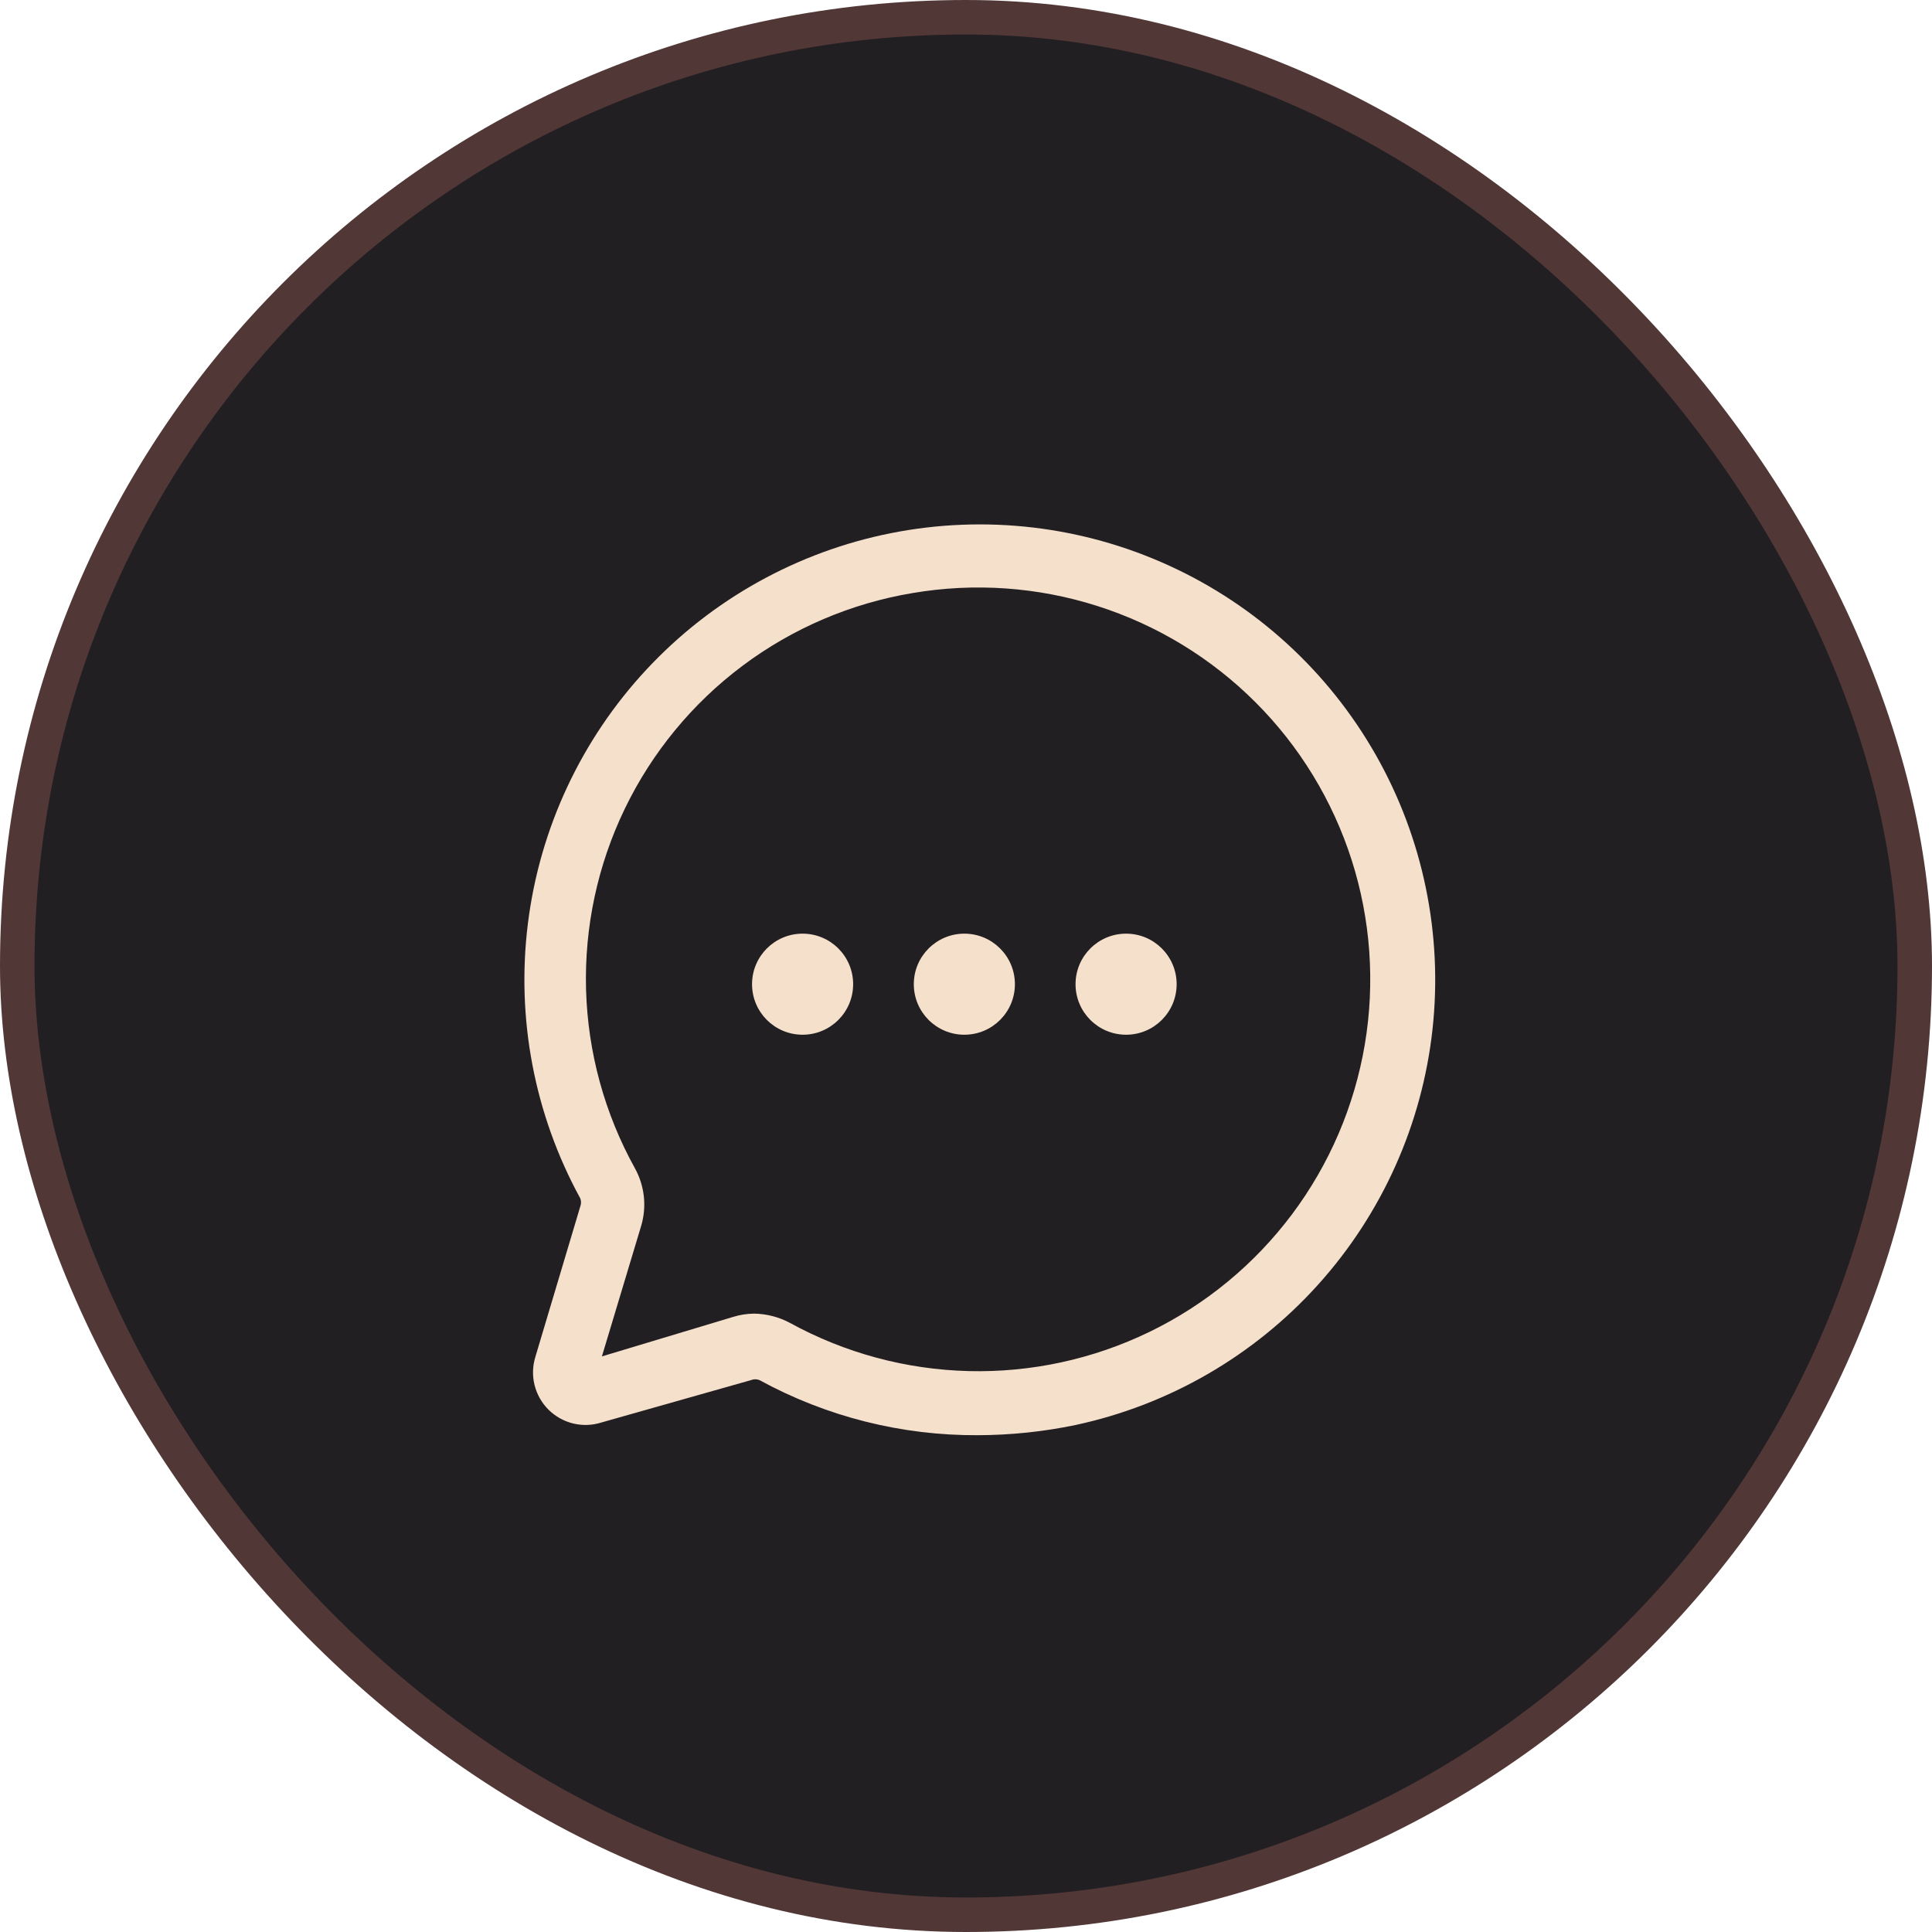
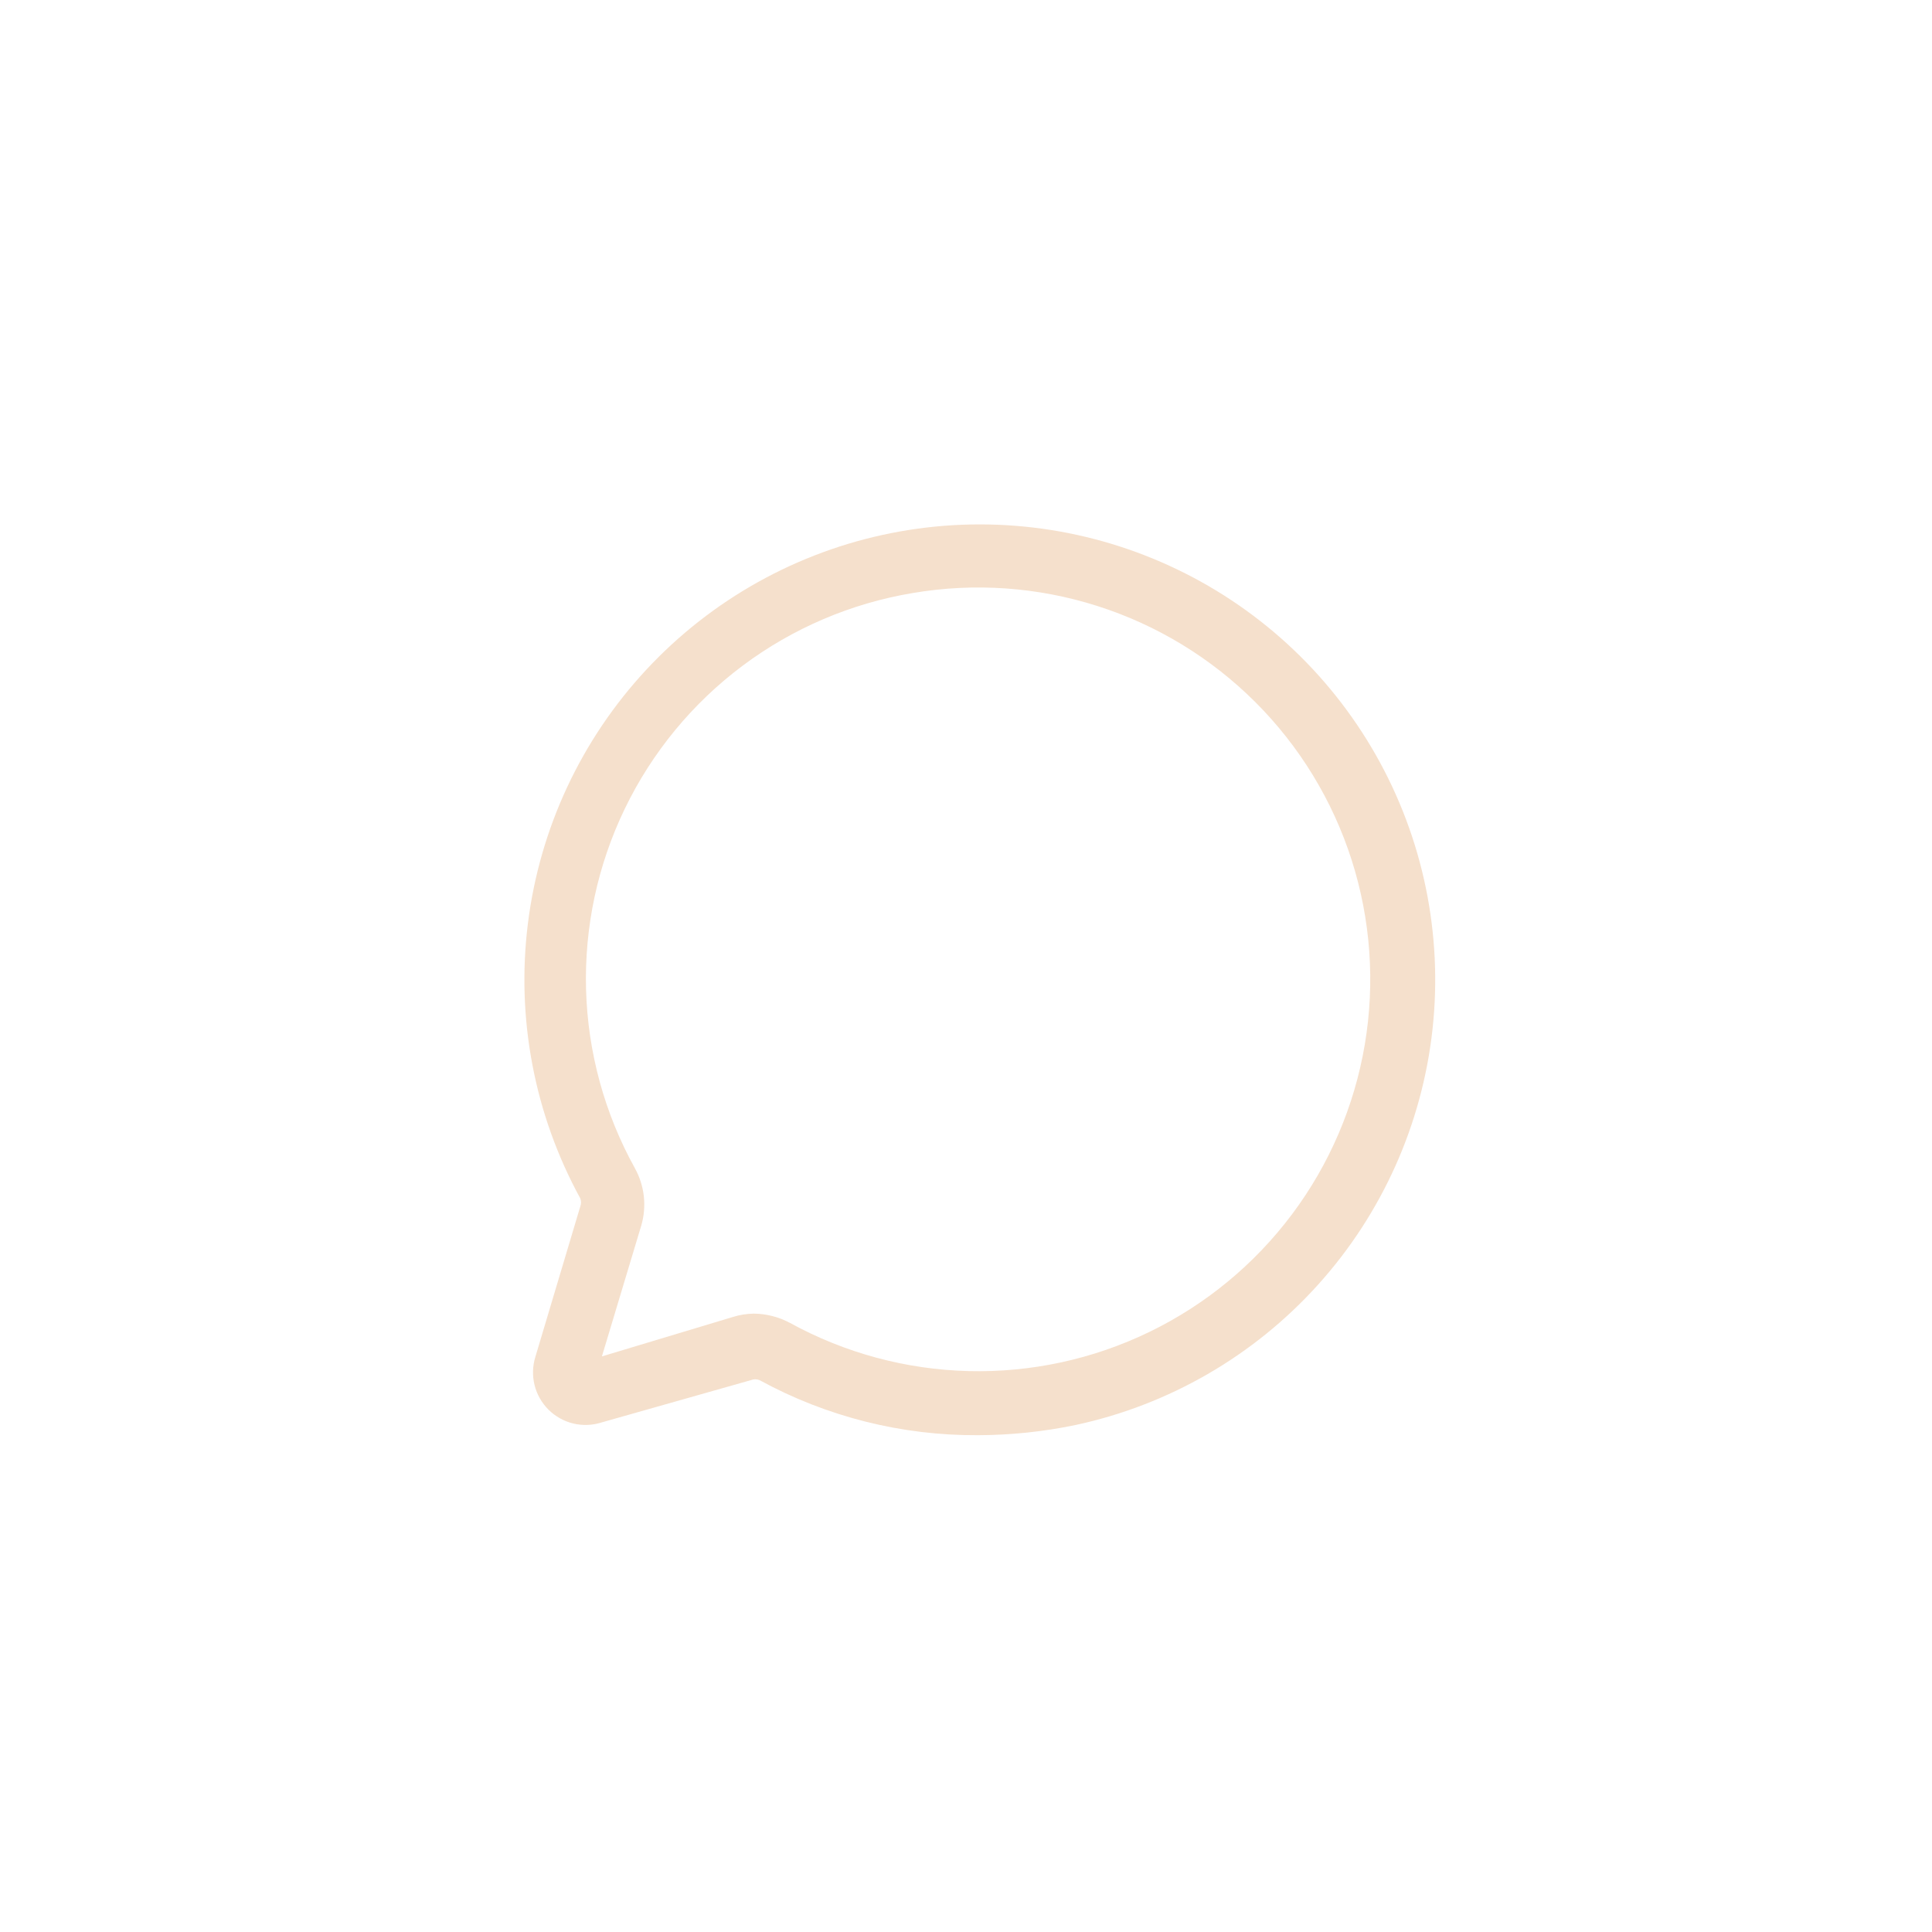
<svg xmlns="http://www.w3.org/2000/svg" width="70" height="70" viewBox="0 0 70 70" fill="none">
-   <rect x="0.625" y="0.625" width="68.75" height="68.75" rx="34.375" fill="#221F23" />
-   <rect x="0.625" y="0.625" width="68.75" height="68.75" rx="34.375" stroke="#523737" stroke-width="1.25" />
  <path d="M35.438 52C32.671 52.017 29.945 51.331 27.518 50.004C27.469 49.984 27.417 49.974 27.364 49.974C27.311 49.974 27.259 49.984 27.211 50.004L21.792 51.539C21.461 51.645 21.107 51.657 20.768 51.576C20.43 51.494 20.121 51.321 19.874 51.076C19.627 50.83 19.452 50.522 19.368 50.184C19.284 49.847 19.295 49.492 19.398 49.16L21.025 43.711C21.06 43.617 21.06 43.514 21.025 43.42C19.361 40.379 18.697 36.891 19.128 33.451C19.558 30.011 21.061 26.794 23.424 24.257C25.786 21.72 28.887 19.991 32.287 19.316C35.688 18.641 39.214 19.054 42.366 20.497C45.519 21.939 48.136 24.338 49.848 27.353C51.56 30.367 52.279 33.844 51.903 37.29C51.526 40.736 50.074 43.977 47.752 46.551C45.431 49.125 42.357 50.903 38.968 51.631C37.806 51.873 36.624 51.996 35.438 52ZM27.318 47.595C27.774 47.601 28.221 47.717 28.623 47.932C30.609 49.022 32.827 49.62 35.092 49.677C37.356 49.734 39.602 49.248 41.641 48.26C43.679 47.273 45.452 45.811 46.811 43.998C48.169 42.186 49.074 40.074 49.45 37.84C49.826 35.606 49.662 33.315 48.972 31.157C48.282 29 47.085 27.038 45.482 25.438C43.879 23.837 41.916 22.643 39.758 21.956C37.599 21.268 35.307 21.107 33.074 21.486C30.836 21.858 28.72 22.762 26.904 24.122C25.089 25.481 23.626 27.257 22.639 29.299C21.652 31.342 21.171 33.592 21.234 35.859C21.298 38.127 21.905 40.346 23.005 42.33C23.178 42.643 23.287 42.987 23.327 43.343C23.366 43.699 23.335 44.059 23.235 44.402L21.808 49.145L26.551 47.717C26.799 47.639 27.058 47.598 27.318 47.595Z" fill="#F5E0CC" />
-   <path d="M29.079 37.49C30.091 37.49 30.911 36.671 30.911 35.659C30.911 34.648 30.091 33.828 29.079 33.828C28.068 33.828 27.248 34.648 27.248 35.659C27.248 36.671 28.068 37.49 29.079 37.49Z" fill="#F5E0CC" />
-   <path d="M34.941 37.49C35.952 37.49 36.772 36.671 36.772 35.659C36.772 34.648 35.952 33.828 34.941 33.828C33.929 33.828 33.109 34.648 33.109 35.659C33.109 36.671 33.929 37.49 34.941 37.49Z" fill="#F5E0CC" />
-   <path d="M40.8 37.49C41.812 37.49 42.632 36.671 42.632 35.659C42.632 34.648 41.812 33.828 40.8 33.828C39.789 33.828 38.969 34.648 38.969 35.659C38.969 36.671 39.789 37.49 40.8 37.49Z" fill="#F5E0CC" />
</svg>